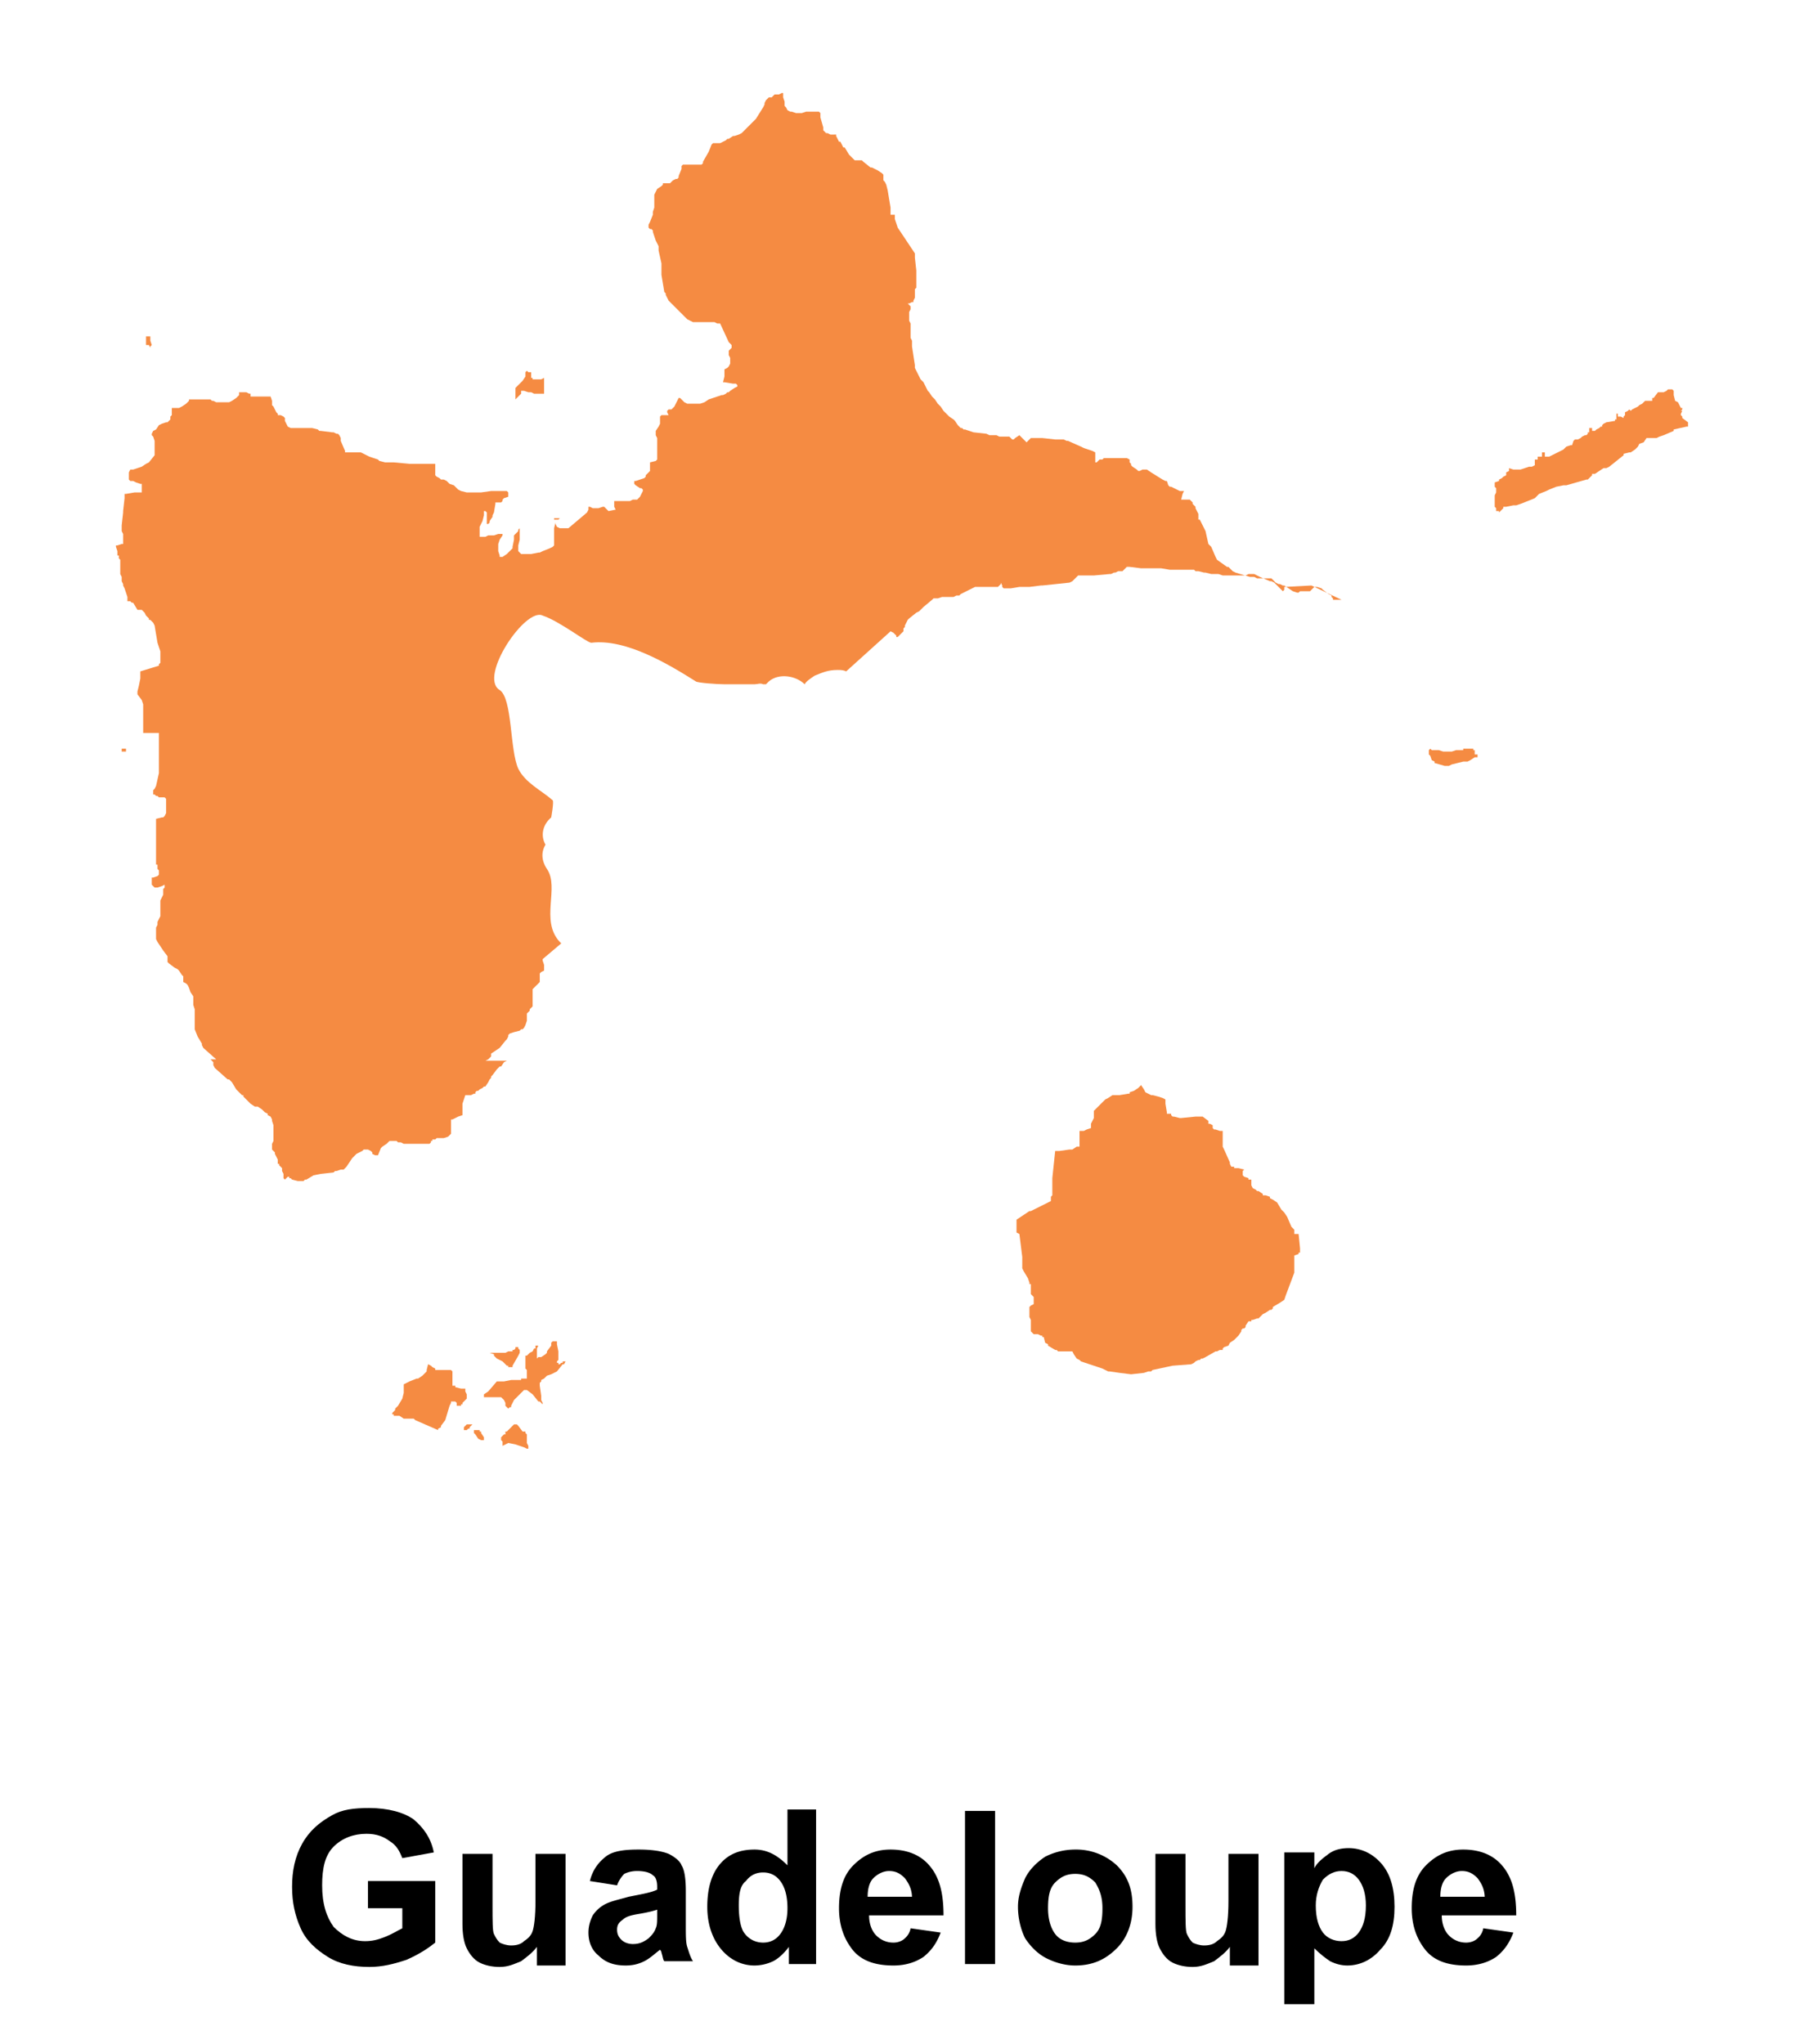
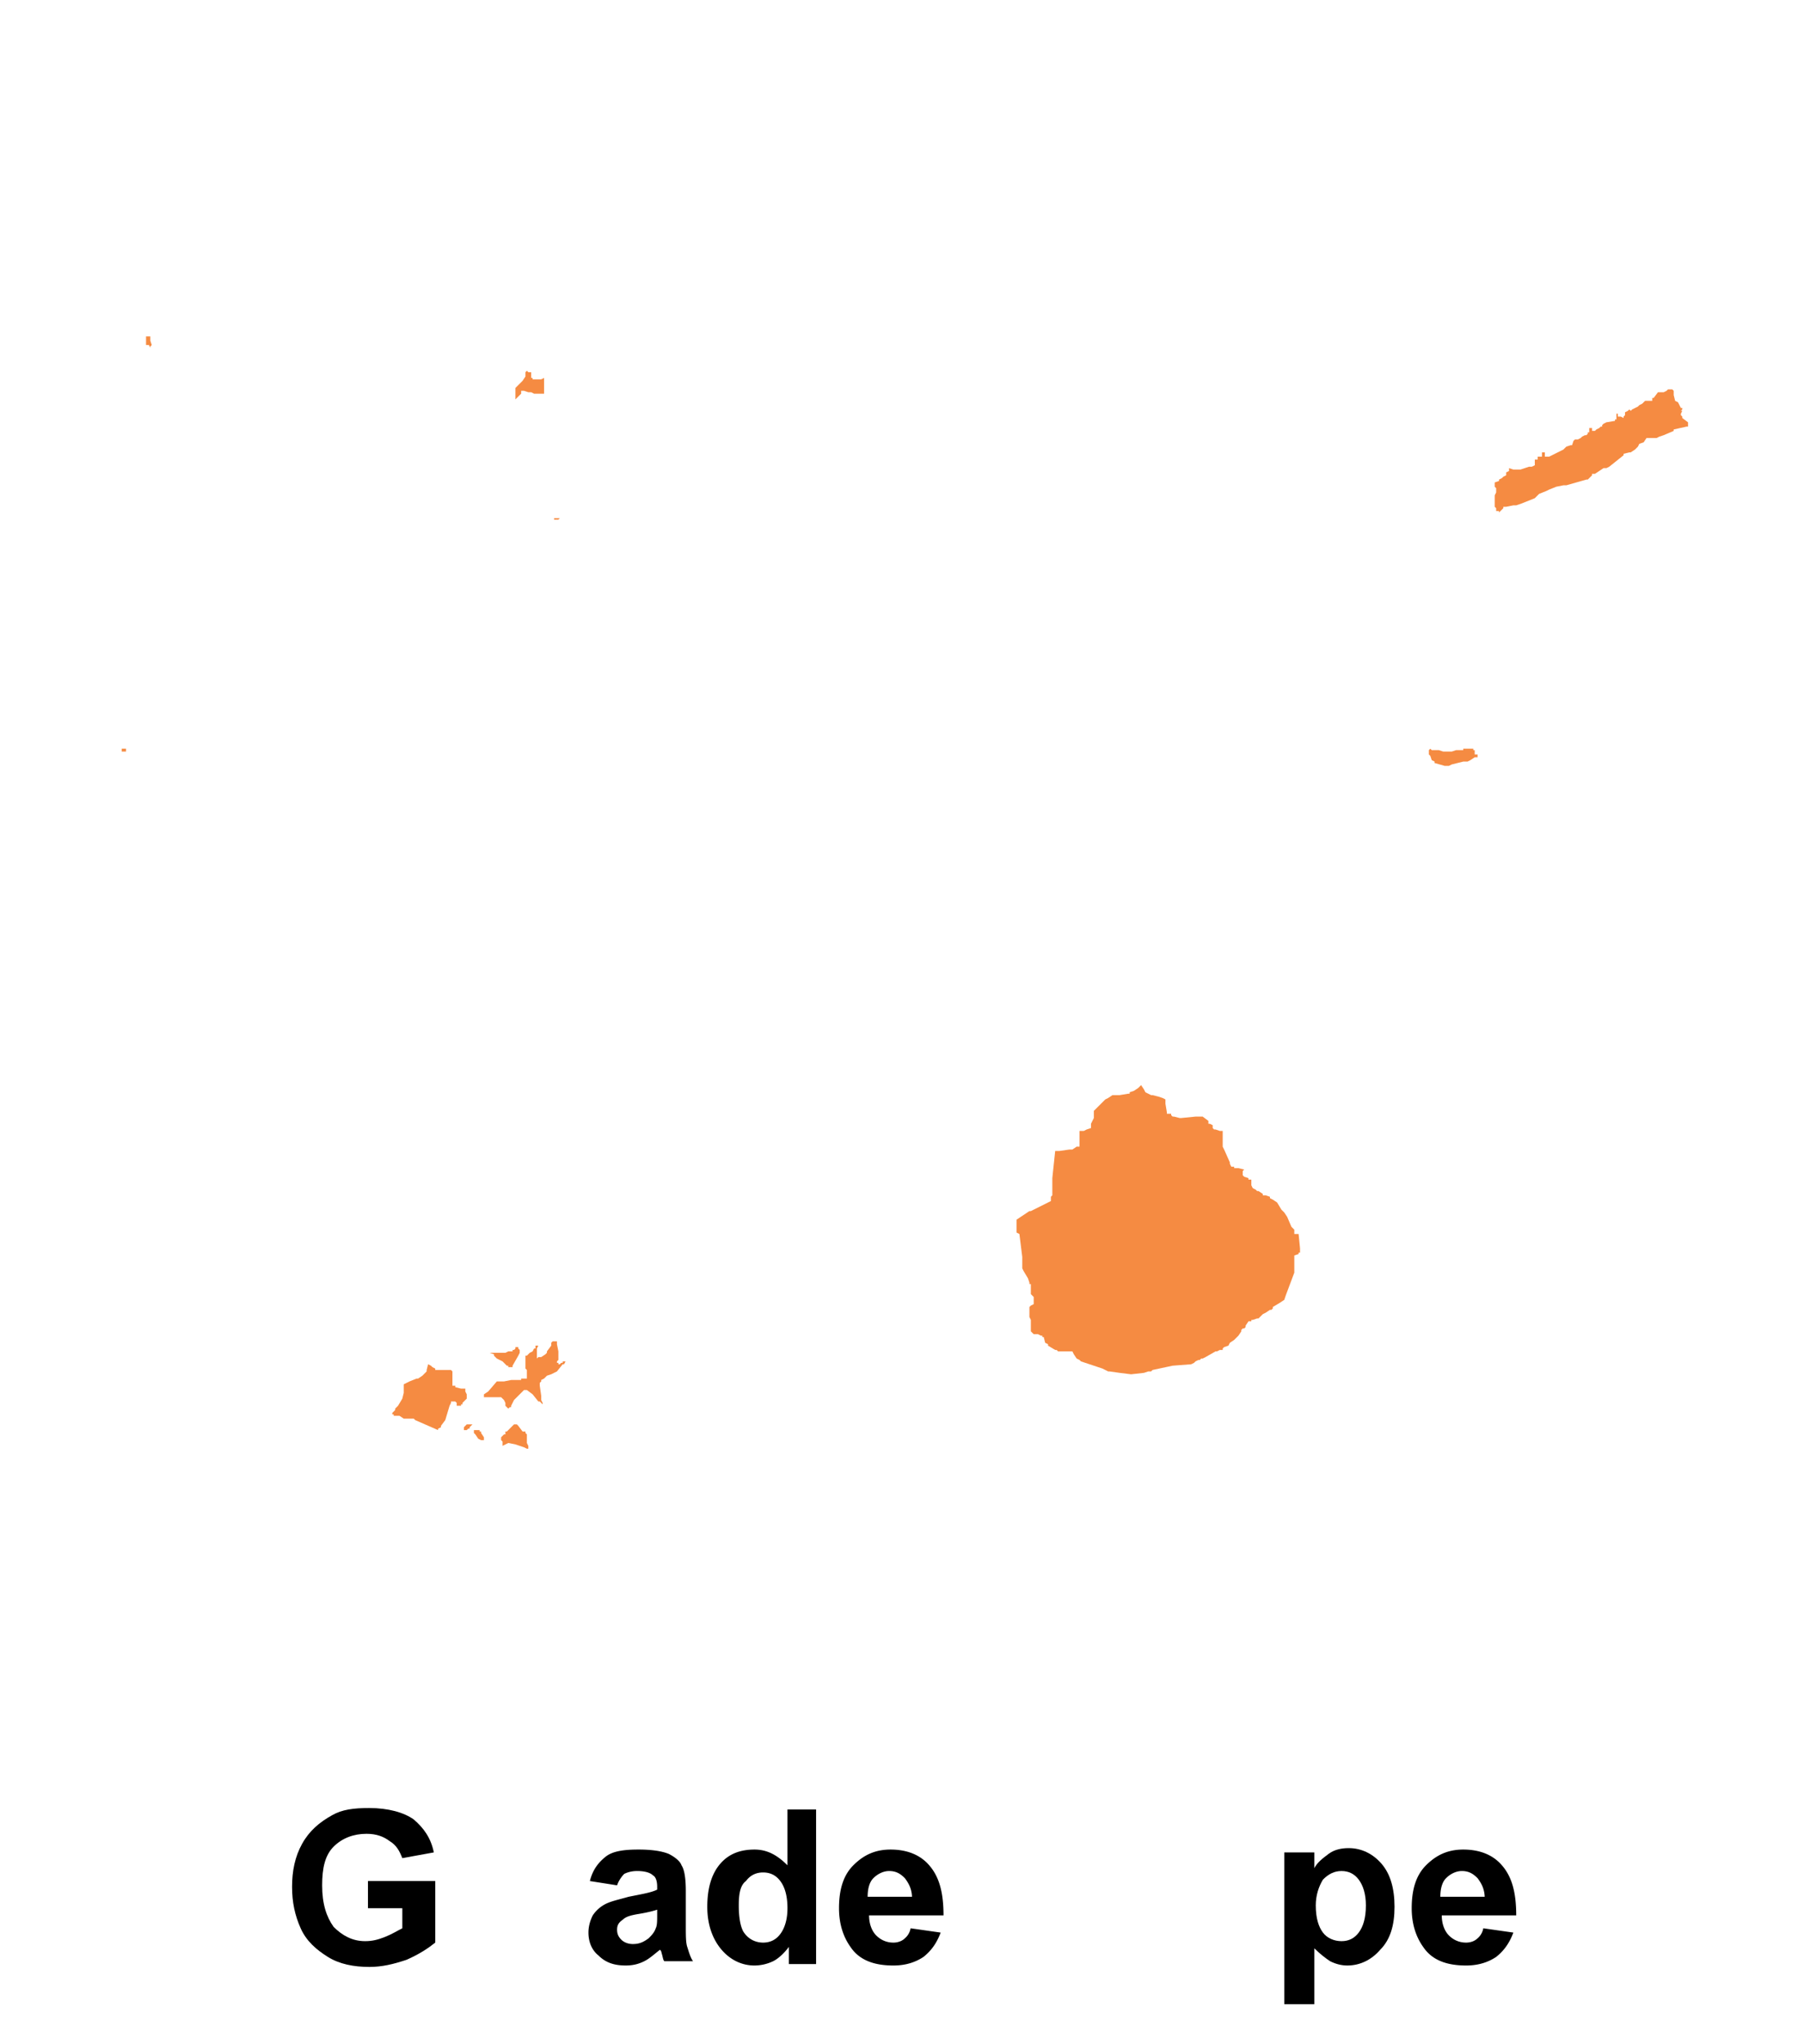
<svg xmlns="http://www.w3.org/2000/svg" xmlns:xlink="http://www.w3.org/1999/xlink" viewBox="0 0 126 142.8">
  <g fill="#f58b42">
    <path d="M39.3 95.1v.1h-.1l-.1.1H39v-.1h-.1v-.1l.1-.1v-.6l-.1-.5v-.2h-.3l-.1.1v.2l-.3.4v.1l-.1.1-.3.2h-.2l-.1.1v-.7l.1-.2h-.2v.2h-.1l-.1.2-.2.1-.2.2h-.1v.9l.1.1v.6h-.4v.1h-.7l-.5.1h-.5l-.6.7-.3.2v.2H35l.2.2.1.2v.2l.2.2.1-.1h.1v-.1l.2-.4.7-.7h.2l.4.3.4.5h.1l.2.2V98l-.1-.2v-.3l-.1-.7v-.2l.1-.1v-.1l.2-.1.2-.2.3-.1.4-.2.4-.5h.1l.1-.2h-.1zm-3.2-1H36v.1l-.1.1h-.1v.1h-.3l-.2.1h-1.1l.3.1v.1l.2.2.4.2.3.3h.1v.1h.3v-.1l.4-.7.1-.2v-.2l-.1-.1v-.1zm.2-66.5l.1-.1v-.2h.2l.3.1h.2l.2.1h.7v-1.1l-.2.1h-.6v-.1h-.1V26h-.2l-.1-.1-.1.1v.3l-.2.3-.5.5v.8l.1-.1zm.5 72.6l-.1-.1v-.1h-.2l-.3-.4-.1-.1h-.2l-.5.5h-.1v.2h-.1l-.2.2v.2l.1.1v.3l.4-.2.5.1.6.2.2.1h.1v-.2l-.1-.2zM10.2 24.1h.2l.1.2v-.1l.1-.1-.1-.3v-.3h-.3v.4zM33.6 100h-.1v-.1h-.4v.2l.1.1.2.3.2.1h.2v-.2l-.2-.3zm-.8-.5h-.2l-.2.2v.2h.2l.1-.1h.1v-.1l.2-.2h-.1zm-.2-1.9v-.2l-.1-.2V97h-.3l-.4-.1v-.1h-.2v-1l-.1-.1h-1.1v-.1l-.2-.1-.1-.1-.2-.1-.1.4v.1l-.3.3-.3.2h-.1l-.5.2-.4.2v.6l-.1.4-.3.5-.2.2v.1l-.2.2v.1h.1v.1h.4l.3.2h.7l.1.1 1.6.7v-.1l.2-.1v-.1l.3-.4.3-1 .1-.2v-.1h.3l.1.1v.2h.3v-.1h.1V98l.3-.3zM8.5 52.3v.2h.3v-.2h-.1zm81.9 33.9h0v-.3l-.2-.2-.3-.7-.2-.3-.2-.2-.3-.5-.3-.2-.2-.1v-.1l-.3-.1h-.2v-.1l-.3-.2h-.1l-.1-.1-.2-.1-.1-.2v-.4h-.2v-.1l-.3-.1-.1-.1v-.3l.1-.1-.4-.1h-.3v-.1H86l-.1-.2v-.1l-.4-.9-.1-.2V79h-.2l-.3-.1h-.1l-.1-.1v-.2l-.2-.1h-.1v-.2L84 78h-.5l-1 .1h-.1L82 78h-.1l-.1-.1v-.1h-.3v-.1l-.1-.6v-.3l-.2-.1-.3-.1-.4-.1h-.1l-.4-.2-.1-.2-.2-.3-.2.2-.3.2-.3.1v.1h-.1l-.6.1h-.5l-.3.2-.2.1-.8.8v.5l-.2.4v.3l-.3.1-.2.1h-.3v1.1h-.2l-.3.2h-.2l-.7.1h-.3l-.2 1.9v1.2l-.1.1v.3l-1.4.7h-.1l-.9.6v.9l.2.1.2 1.6v.8l.1.2.3.5.1.3v.1h.1v.7l.2.2v.5l-.2.1-.1.1v.7l.1.2v.8l.2.2h.3l.2.1h.1v.1h.1l.1.4.2.1v.1l.5.3h.1l.1.1h1l.1.2.2.3.2.1.1.1 1.5.5.4.2h.1l.7.1.8.1.9-.1.3-.1h.2l.1-.1 1.4-.3 1.3-.1.2-.1.1-.1.2-.1h.1l.1-.1h.1l.2-.1.7-.4h.1l.2-.1h.2v-.1l.1-.1.3-.1.1-.2.3-.2.3-.3.2-.3v-.1l.1-.1h.1l.1-.1v-.1l.2-.3h.2v-.1h.1l.3-.1h.1l.3-.3.2-.1.3-.2h.1l.1-.1v-.1l.5-.3.3-.2.1-.3.6-1.6v-1.2l.3-.1v-.1h.1v-.3l-.1-1zM103 52.6v-.2h-.1v-.1h-.7v.1h-.5l-.3.1h-.6l-.3-.1h-.5l-.1-.1-.1.1v.3l.1.1.1.3.2.1v.1l.7.2h.3l.2-.1.8-.2h.3l.2-.1.3-.2h.2v-.2h-.2zM38.8 36.3h.2l.1-.1h-.4v.1zm78.7-7.1v-.1l-.1-.1v-.1l.1-.2h-.1l.1-.1v-.1h-.1l-.2-.4-.2-.1-.1-.4v-.3l-.1-.1h-.3l-.1.1-.2.1h-.4l-.3.4h-.1v.2h-.5l-.2.2-.2.1-.1.1-.4.2-.1.1-.1-.1-.1.1-.2.1v.2l-.1.1v.1l-.2-.1h-.2v-.2h-.1v.4h-.1v.1l-.6.1-.2.1-.1.1v.1h-.1l-.1.1-.2.1-.1.1h-.2v-.2h-.2v.3h-.1v.1l-.1.1h-.1l-.2.1-.1.1-.2.1h-.2l-.1.1-.1.3h-.1l-.3.1-.2.2-1 .5h-.3v-.3h-.2v.3h-.3v.2h-.2v.4l-.2.1h-.2l-.6.2h-.5l-.3-.1v.2l-.2.1v.2l-.2.1-.1.1-.2.1v.1l-.3.1v.3l.1.1v.3l-.1.2v.8l.1.1v.2h.2v.1l.3-.3v-.1h.2l.5-.1h.2l.3-.1 1-.4.3-.3.5-.2.2-.1.5-.2.5-.1h.2l1.4-.4h.1l.3-.3v-.1h.2l.6-.4h.2l.2-.1 1-.8v-.1l.4-.1h.1l.3-.2.2-.2.1-.2.3-.1.2-.3h.7l.2-.1.3-.1.7-.3V30l.9-.2h.1v-.3z" />
-     <path d="M93.5 41.9h-.4v-.1l-.1-.1v-.1l-.2-.1-.4-.3-.1-.1-.3-.1h-.2l-.3.3h-.7l-.1.1h-.1l-.3-.1-.6-.4h-.1l-.2-.1h-.1l-.2-.1-.3-.3h-1l-.2-.1h-.3l-1-.3-.2-.1-.3-.3h-.1l-.7-.5-.1-.2-.3-.7-.2-.2-.2-.9-.4-.8h-.1v-.4l-.2-.4v-.1l-.2-.2v-.1l-.2-.2h-.6l.1-.4.1-.2h-.3l-.6-.3h-.1l-.1-.1-.1-.3h-.1l-.2-.1-.8-.5-.3-.2h-.3l-.2.1h-.1l-.1-.1-.3-.2-.1-.1v-.1l-.1-.1v-.2l-.2-.1h-1.6l-.1.1h-.2l-.2.2h-.1v-.7l-.2-.1-.6-.2-.2-.1-.9-.4h-.1l-.2-.1h-.6l-.9-.1H72l-.3.3-.5-.5-.3.2-.1.1h-.1l-.2-.2h-.7l-.2-.1h-.5l-.2-.1-.9-.1-.6-.2h-.1l-.1-.1h-.1l-.2-.2-.2-.3-.1-.1-.3-.2-.4-.4-.2-.3-.2-.2-.2-.3-.2-.2-.2-.3-.1-.1-.3-.6-.2-.2-.4-.8v-.2l-.2-1.3v-.4l-.1-.2v-1l-.1-.2v-.6l.1-.2v-.2l-.2-.2h.1l.2-.1h.1V21l.1-.2v-.6l.1-.1v-1.2l-.1-.9v-.3l-1.2-1.8-.2-.6V15h-.3v-.5l-.2-1.2-.1-.4-.1-.2-.1-.1v-.4l-.1-.1-.3-.2-.4-.2h-.1l-.5-.4-.1-.1h-.5l-.4-.4-.3-.5h-.1l-.2-.4h-.1l-.2-.4v-.1H58l-.2-.1h-.1l-.2-.2v-.2l-.2-.7v-.3l-.1-.1h-.9l-.3.1h-.4l-.3-.1h-.1l-.2-.1-.1-.2-.1-.1v-.3l-.1-.3v-.3h-.1l-.2.1h-.3l-.2.2h-.2l-.2.2-.1.2v.1l-.1.2-.5.8-1 1-.2.1-.3.1h-.1l-.3.2h-.1l-.1.1-.4.2h-.5l-.1.1-.2.5-.4.7v.1l-.1.1h-1.3l-.1.1v.2l-.2.5v.1l-.1.1h-.1l-.2.1-.2.2h-.5v.1l-.1.1-.3.2-.2.4v.9l-.1.3v.2l-.2.5-.1.2v.2l.1.1h.1l.1.1v.1l.2.6.2.4v.3l.2.9v.8l.2 1.2.1.1v.1l.2.4 1.3 1.3.4.2h1.5l.2.1h.2l.6 1.3.2.2v.2l-.2.2v.3l.1.2v.4l-.1.2-.1.1-.2.1v.5l-.1.4h.1l.6.1h.2l.1.1v.1l-.2.1-.3.2-.1.1h-.1l-.1.1-.2.1h-.1l-.9.3-.3.2-.3.1H48l-.2-.1-.3-.3h-.1l-.3.6-.2.2h-.2l-.1.1v.1l.1.2h-.5l-.1.1v.5l-.1.2-.2.3v.3l.1.2v1.5l-.1.1-.4.1v.6l-.3.3v.1l-.1.1-.6.2h-.1v.2l.1.1.3.2h.1l.1.1v.1l-.2.4-.2.2h-.3l-.2.1h-1.1v.4l.1.2-.5.1-.3-.3h-.1l-.3.1h-.4l-.2-.1h-.1v.2l-.1.2-1.3 1.1h-.6l-.2-.1-.1-.2v-.1l-.1.4v1.2l-.1.1-.2.1-.5.2-.2.1h-.1l-.5.1h-.7l-.2-.2v-.4l.1-.4v-.8l-.1.1v.1l-.3.3v.3l-.1.5v.1l-.4.4-.3.2h-.2v-.1l-.1-.3V38l.1-.3.2-.3v-.1h-.3l-.3.1h-.4l-.2.1h-.4v-.7l.2-.4.1-.4v-.3h.1l.1.1v.8h.1l.1-.1v-.1l.2-.3V36l.1-.2.1-.6v-.1h.4l.1-.1v-.1l.1-.1.3-.1v-.3l-.1-.1h-1.1l-.7.1h-1l-.4-.1-.2-.1-.3-.3-.3-.1-.2-.2-.2-.1h-.2l-.1-.1-.2-.1-.1-.1v-.8h-1.8l-1.1-.1h-.6l-.4-.1-.1-.1-.6-.2-.6-.3h-1.1v-.1l-.3-.7v-.2l-.1-.2-.1-.1h-.1l-.2-.1h-.1l-.8-.1h-.1l-.1-.1-.4-.1h-1.5l-.2-.1-.2-.4v-.2l-.1-.1-.2-.1h-.2v-.1l-.1-.1-.2-.4-.1-.1V28l-.1-.3h-1.4v-.2h-.1l-.2-.1h-.5v.2l-.2.2-.3.2-.2.1h-.9l-.2-.1h-.1l-.1-.1h-1.5v.1l-.2.2-.3.2-.2.1H12v.5l-.1.1v.2l-.2.2h-.1l-.3.1-.2.1-.2.3-.2.1-.1.2v.1l.1.1.1.3v1l-.4.5-.2.1-.3.2-.6.2h-.2L9 33v.5l.1.1h.2l.2.1.3.1h.1v.6h-.5l-.6.1h-.1v.3l-.1.9v.1l-.1.9v.4l.1.2v.7h-.1l-.3.1h-.1v.1l.1.3v.3h.1v.2l.1.1v1l.1.2v.3l.1.2v.1l.1.2.2.6v.3h.2l.1.1h.1l.3.5h.3l.2.2.1.2.2.2v.1h.1l.2.2.1.2.2 1.2.2.6v.8l-.1.1v.1l-1.3.4v.5l-.1.5-.1.4v.2l.3.4.1.3v2h1.1V54l-.2.9-.1.2-.1.1v.3h.1l.1.1h.1l.1.1h.4l.1.1v1l-.1.2-.1.1h-.1l-.4.1v3.2h.1v.3l.1.1v.3l-.1.1-.3.1h-.1v.5l.2.2h.2l.3-.1.2-.1v.2l-.1.1v.4l-.2.4V64l-.2.4v.2l-.1.2v.8l.1.2.4.6.3.4v.4l.1.1.4.3.2.1.1.1.2.3.1.1v.4l.2.1.1.1.1.2.1.3.2.3v.6l.1.3v1.4l.2.5.3.5v.1l.1.2.9.8h-.4l.2.2v.2l.1.2.9.8h.1l.2.2.3.5.4.4h.1v.1l.5.5.3.2h.2l.3.2.2.2.2.1v.1l.2.1.1.2v.1l.1.3v1.1l-.1.2v.4l.2.2v.1l.2.4v.3h.1v.1l.2.2v.2l.1.2v.3l.1.1.2-.2h.1v.1h.1l.1.1.4.1h.4l.1-.1h.1l.5-.3.5-.1.9-.1.1-.1h.1l.3-.1h.2l.2-.2.4-.6.3-.3.4-.2.1-.1h.3l.2.1.1.1v.1l.2.1h.2l.2-.5.1-.1.3-.2.2-.2h.5l.1.1h.2l.2.1H30l.1-.1v-.1h.1v-.1h.2l.1-.1h.5l.3-.1.2-.2v-1h.1l.4-.2.3-.1v-.8l.2-.6h.4l.2-.1h.1v-.1l.1-.1h.1l.1-.1.2-.1.1-.1h.1l.2-.3.1-.2.1-.1v-.1l.1-.1.3-.4.2-.2h.1l.2-.3.2-.1h-1.5l.2-.1.2-.2v-.2l.6-.4.4-.5.1-.1.1-.2v-.1l.1-.1.3-.1.4-.1.1-.1h.1l.1-.1.1-.2.1-.3v-.5l.2-.2v-.1l.2-.2v-1.2l.5-.5V68l.1-.1.2-.1v-.4l-.1-.3V67l1.3-1.1-.1-.1c-1.4-1.5 0-3.8-.9-5.1-.4-.6-.4-1.2-.1-1.7-.3-.5-.3-1.3.4-1.9 0 0 .2-1.1.1-1.2-.8-.7-1.9-1.2-2.4-2.2-.6-1.3-.4-4.9-1.3-5.5-1.5-.9 1.8-5.8 3-5.2 1.2.4 3.1 1.9 3.4 1.9 2.4-.3 5.4 1.5 7.3 2.7.1.1 1.5.2 2 .2h2.1c.2 0 .4-.1.6 0h.2l.2-.2c.7-.6 1.9-.4 2.5.2.1-.2.4-.4.7-.6.5-.2.9-.4 1.6-.4.2 0 .4 0 .6.1l3.1-2.8.2.1.2.2v.1h.1l.4-.4v-.2l.1-.1v-.1l.2-.4.1-.1.5-.4.2-.1.3-.3.6-.5.1-.1h.3l.3-.1h.8l.2-.1h.2l.1-.1 1-.5h1.6l.2-.2v-.1l.1.2v.1l.1.1h.5l.6-.1h.7l.8-.1h.1l1.9-.2.2-.1.4-.4h1.1l1.1-.1h.1l.2-.1h.1l.2-.1h.3l.3-.3h.2l.8.1h1.4l.6.1h1.7l.1.1h.2l.4.1h.1l.4.1h.5l.3.1H87l.2-.1h.4l.4.2.7.3h.1l.2.1.6.6.1-.1V41l1.9-.1 2.1 1h-.2z" />
  </g>
  <g enable-background="new">
    <path d="M25.7 133.2v-1.8h4.7v4.3c-.5.4-1.1.8-2 1.2-.9.3-1.7.5-2.6.5-1.1 0-2.1-.2-2.9-.7s-1.5-1.1-1.9-2-.6-1.8-.6-2.9.2-2.1.7-3 1.2-1.5 2.1-2c.7-.4 1.5-.5 2.6-.5 1.3 0 2.4.3 3.1.8.7.6 1.2 1.3 1.4 2.3l-2.2.4c-.2-.5-.4-.9-.9-1.2-.4-.3-.9-.5-1.6-.5-.9 0-1.7.3-2.3.9s-.8 1.5-.8 2.7c0 1.3.3 2.2.8 2.9.6.6 1.3 1 2.2 1 .5 0 .9-.1 1.4-.3s.8-.4 1.2-.6v-1.4h-2.4z" />
    <use xlink:href="#B" />
    <path d="M43.1 131.7l-1.9-.3c.2-.8.6-1.3 1.1-1.7s1.3-.5 2.3-.5c.9 0 1.6.1 2.1.3.4.2.8.5.9.8.2.3.3.9.3 1.8v2.4c0 .7 0 1.2.1 1.5s.2.7.4 1h-2c-.1-.1-.1-.3-.2-.6 0-.1-.1-.2-.1-.2-.4.3-.7.6-1.1.8s-.8.3-1.3.3c-.8 0-1.4-.2-1.9-.7-.5-.4-.7-1-.7-1.6 0-.4.1-.8.3-1.2a2.36 2.36 0 0 1 .9-.8c.4-.2.9-.3 1.6-.5 1-.2 1.6-.3 2-.5v-.2c0-.4-.1-.7-.3-.8-.2-.2-.6-.3-1.1-.3-.4 0-.7.1-.9.2-.2.2-.4.5-.5.8zm2.8 1.7c-.3.1-.7.2-1.3.3s-.9.2-1.1.4c-.3.2-.4.4-.4.7s.1.5.3.7.5.3.8.3c.4 0 .7-.1 1.1-.4.2-.2.4-.4.5-.7.1-.2.1-.5.1-1v-.3zm11.1 3.8h-1.9V136c-.3.4-.7.8-1.1 1a3.08 3.08 0 0 1-1.3.3c-.9 0-1.7-.4-2.3-1.1s-1-1.7-1-3 .3-2.3.9-3 1.4-1 2.4-1c.9 0 1.6.4 2.3 1.1v-3.9h2v10.8zm-5.4-4.1c0 .8.1 1.4.3 1.8.3.5.8.8 1.4.8.5 0 .9-.2 1.2-.6s.5-1 .5-1.8c0-.9-.2-1.5-.5-1.9s-.7-.6-1.2-.6-.9.2-1.2.6c-.4.3-.5.9-.5 1.7z" />
    <use xlink:href="#C" />
-     <path d="M67.4 137.2v-10.7h2.1v10.7h-2.1zm3.7-4c0-.7.2-1.3.5-2 .3-.6.8-1.1 1.4-1.5a4.65 4.65 0 0 1 2.1-.5 4.17 4.17 0 0 1 2.9 1.1c.8.8 1.1 1.7 1.1 2.9s-.4 2.2-1.1 2.9c-.8.8-1.7 1.2-2.9 1.2-.7 0-1.4-.2-2-.5s-1.1-.8-1.5-1.4c-.3-.6-.5-1.4-.5-2.2zm2.1.1c0 .8.2 1.4.5 1.8s.8.6 1.4.6 1-.2 1.4-.6.5-1 .5-1.8-.2-1.3-.5-1.8c-.4-.4-.8-.6-1.4-.6s-1 .2-1.4.6-.5 1-.5 1.8z" />
    <use xlink:href="#B" x="48.4" />
    <path d="M89.9 129.4h1.9v1.1c.2-.4.6-.7 1-1s.9-.4 1.4-.4c.9 0 1.7.4 2.3 1.1s.9 1.7.9 3-.3 2.3-1 3c-.6.7-1.4 1.1-2.3 1.1-.4 0-.8-.1-1.2-.3-.3-.2-.7-.5-1.1-.9v3.9h-2.1v-10.6zm2 3.7c0 .9.2 1.5.5 1.9s.8.6 1.3.6.9-.2 1.2-.6.5-1 .5-1.9c0-.8-.2-1.4-.5-1.8s-.7-.6-1.2-.6-.9.2-1.3.6c-.3.5-.5 1.1-.5 1.8z" />
    <use xlink:href="#C" x="40" />
  </g>
  <defs>
-     <path id="B" d="M37.5 137.2V136c-.3.4-.7.7-1.1 1-.5.2-.9.4-1.5.4-.5 0-1-.1-1.4-.3s-.7-.6-.9-1-.3-1-.3-1.7v-4.9h2.1v3.6c0 1.1 0 1.8.1 2s.2.4.4.6c.2.1.5.2.8.2.4 0 .7-.1.9-.3.3-.2.5-.4.6-.7s.2-1 .2-2.1v-3.3h2.1v7.8h-2z" />
    <path id="C" d="M63.6 134.7l2.1.3c-.3.8-.7 1.3-1.2 1.7-.6.4-1.3.6-2.1.6-1.4 0-2.4-.4-3-1.3-.5-.7-.8-1.6-.8-2.7 0-1.3.3-2.3 1-3s1.5-1.1 2.6-1.1c1.2 0 2.1.4 2.7 1.1.7.8 1 1.9 1 3.5h-5.2c0 .6.2 1.1.5 1.4s.7.5 1.2.5c.3 0 .6-.1.8-.3a1.18 1.18 0 0 0 .4-.7zm.1-2.1c0-.6-.2-1-.5-1.4-.3-.3-.6-.5-1.1-.5-.4 0-.8.2-1.1.5s-.4.8-.4 1.3h3.1z" />
  </defs>
</svg>